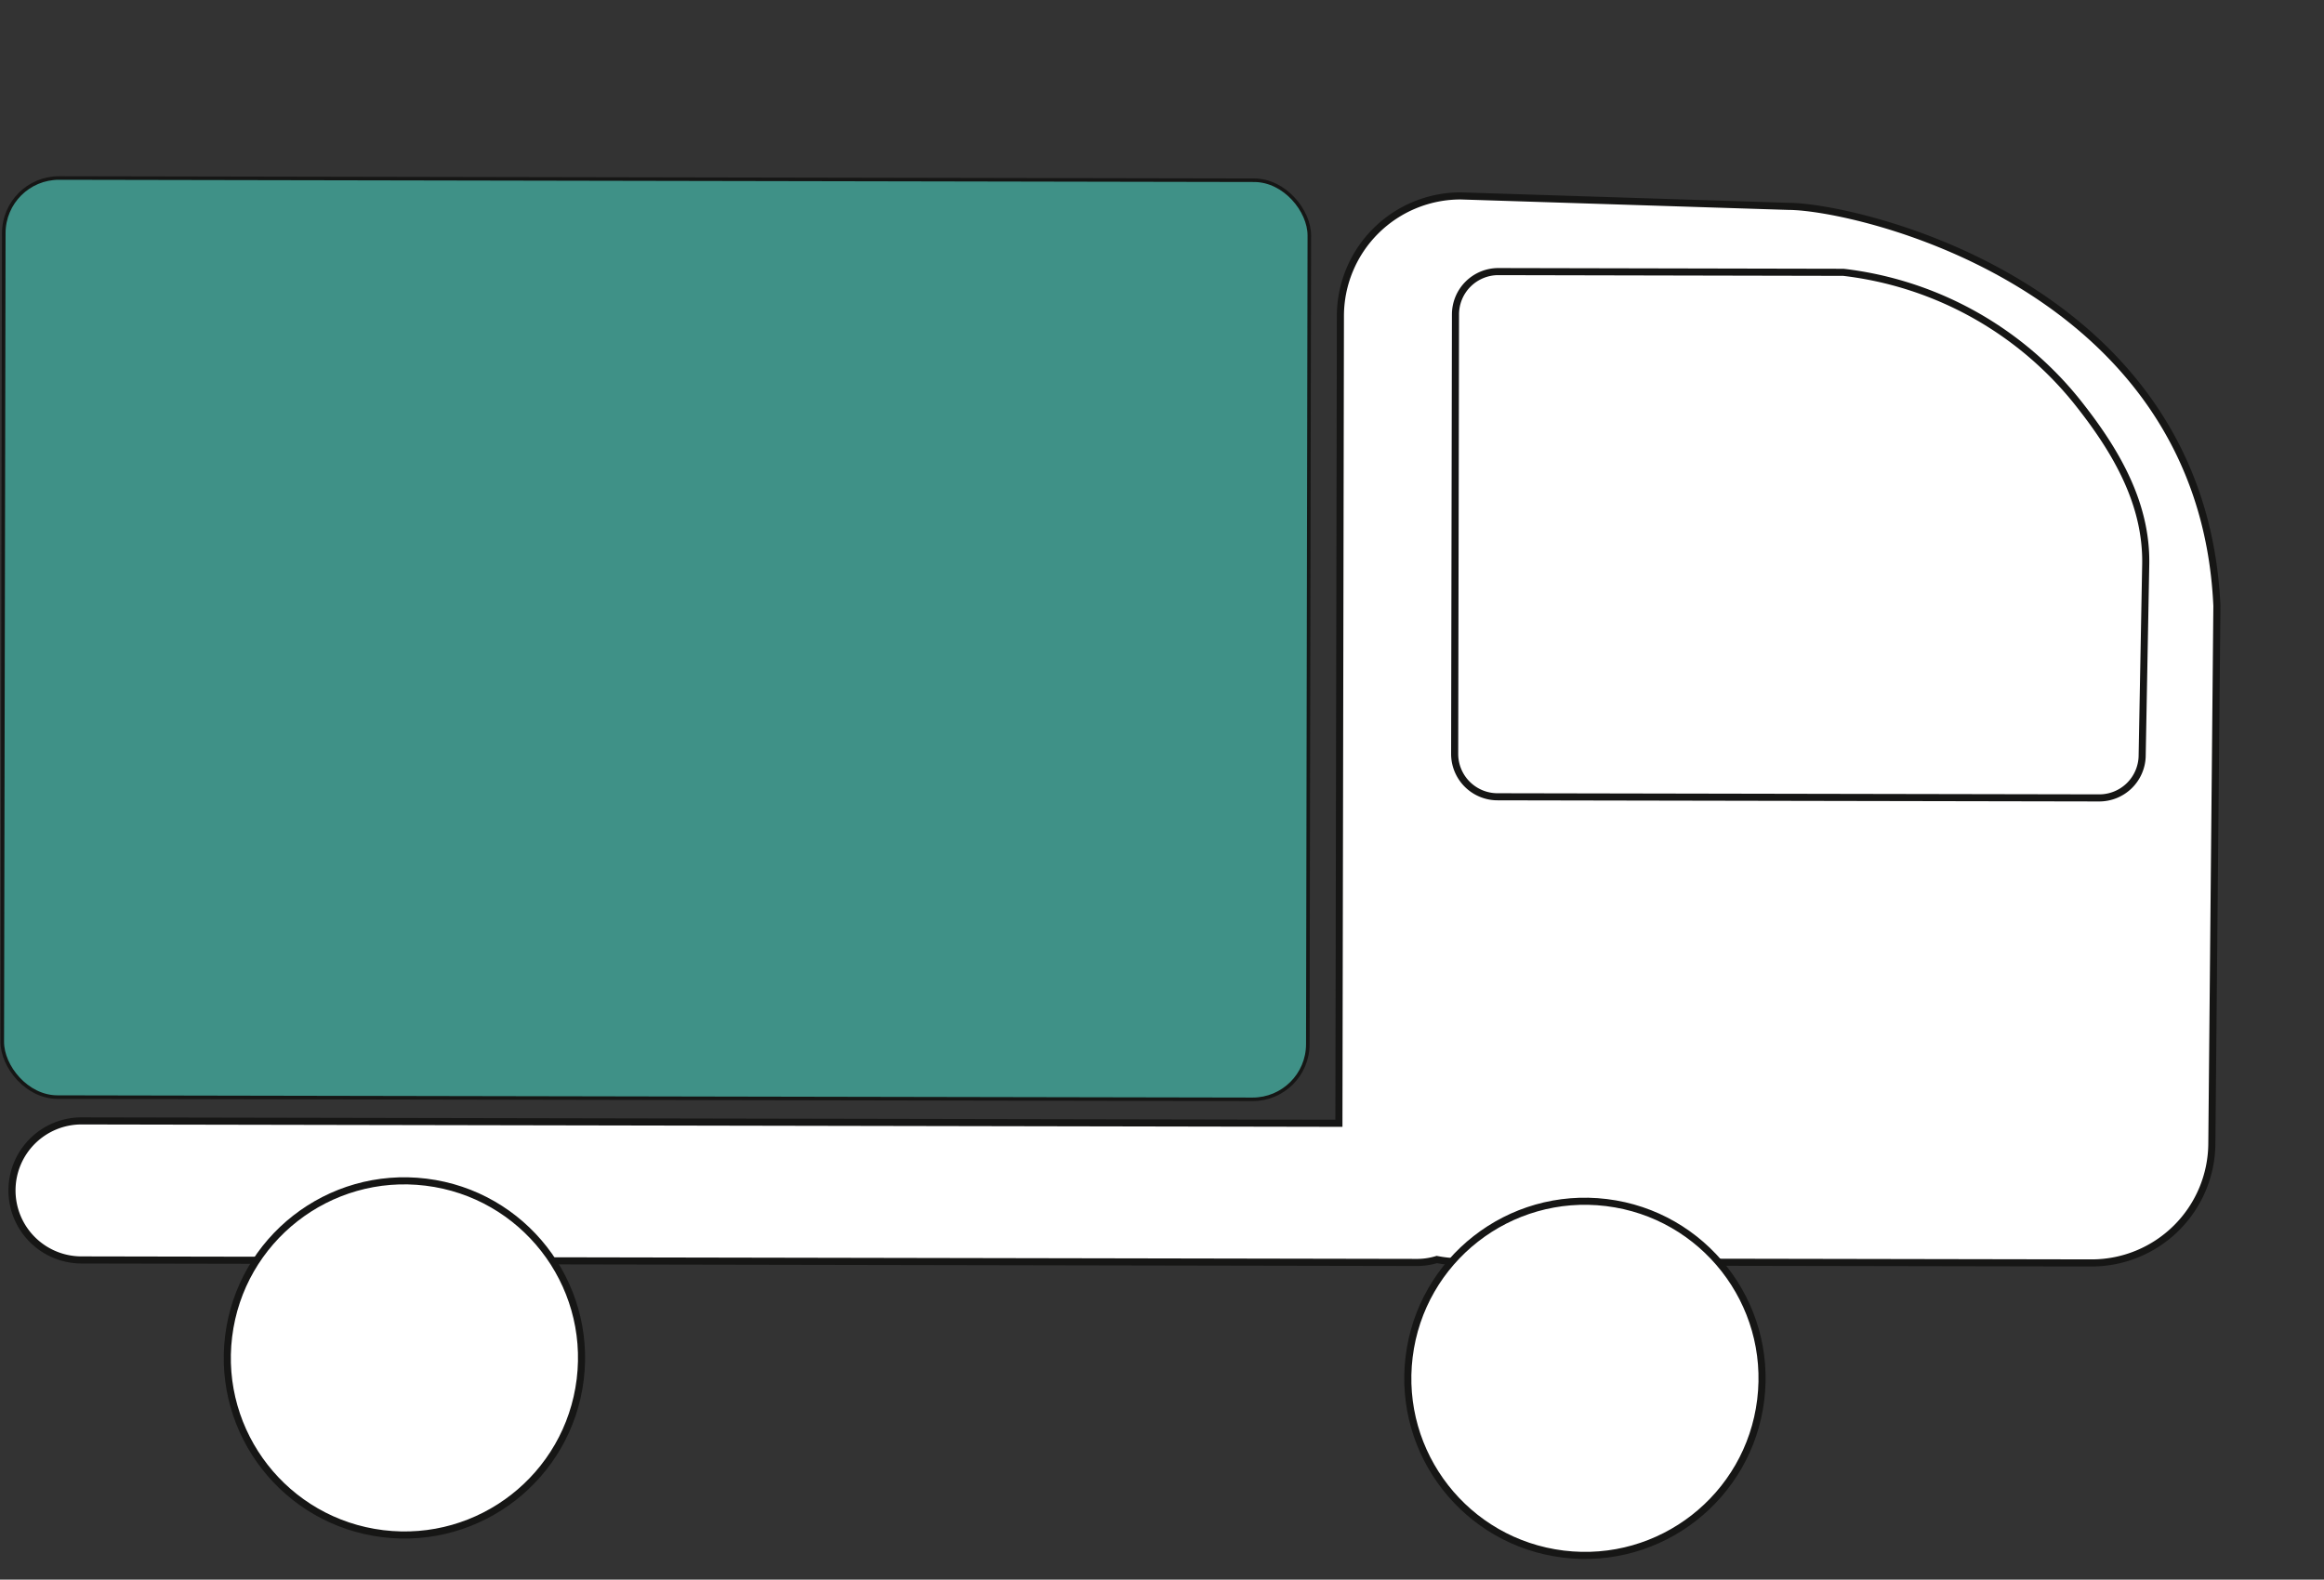
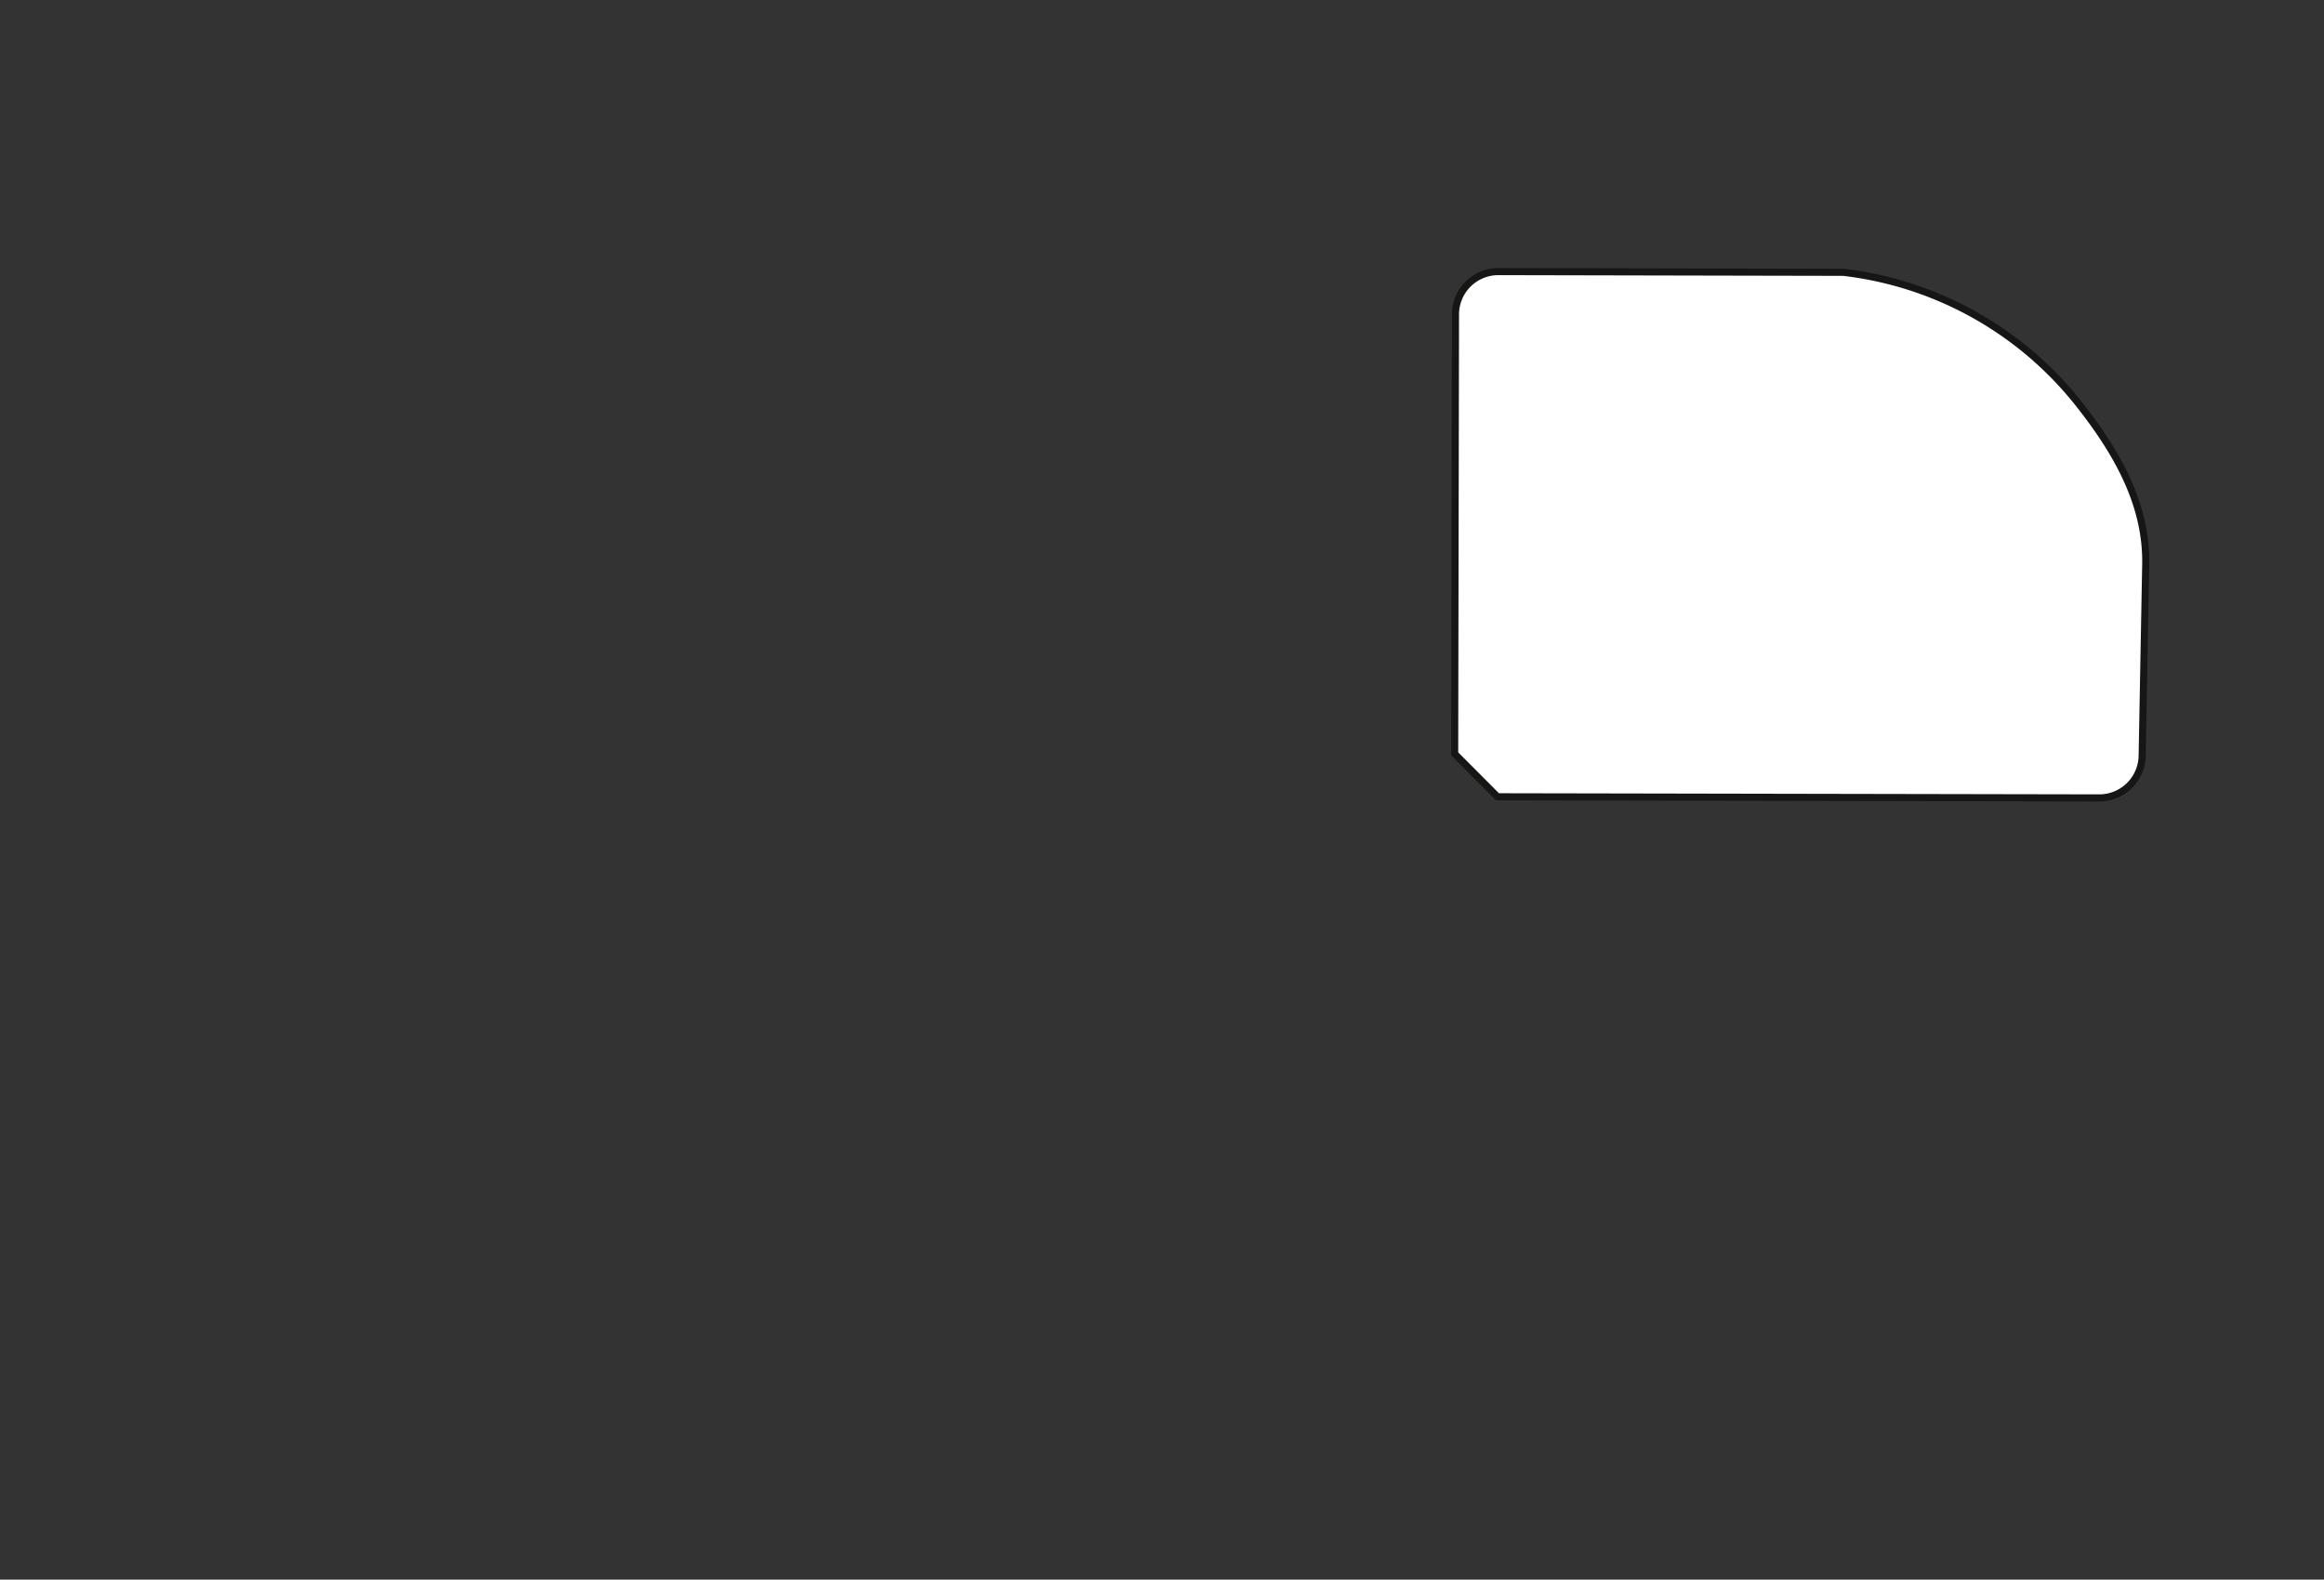
<svg xmlns="http://www.w3.org/2000/svg" width="163.85" height="111.391" viewBox="0 0 163.85 111.391">
  <rect x="0" y="0" width="163.85" height="111.391" fill="#333333" stroke="none" />
  <g id="Gruppe_305" data-name="Gruppe 305" transform="translate(-244.632 -221.394) rotate(7)">
-     <rect id="Rechteck_146" data-name="Rechteck 146" width="92.045" height="64.812" rx="3.89" transform="translate(271.591 202.349) rotate(-6.893)" fill="#3f9187" stroke="#161615" stroke-miterlimit="10" stroke-width="0.25" />
    <g id="Gruppe_304" data-name="Gruppe 304" transform="translate(280.821 188.937)">
      <g id="Gruppe_303" data-name="Gruppe 303">
-         <path id="Pfad_553" data-name="Pfad 553" d="M429.4,250.925l-4.263-37.639c-3.784-22.428-28.748-24.84-33.393-24.28l-23.034,2.085a8.478,8.478,0,0,0-7.4,9.431l6.834,56.525-88,10.636a4.9,4.9,0,0,0,1.176,9.734L374.86,266.11a4.841,4.841,0,0,0,1.309-.37,8.486,8.486,0,0,0,1.558-.03L422,260.356A8.475,8.475,0,0,0,429.4,250.925Z" transform="translate(-275.828 -188.937)" fill="#fff" stroke="#161615" stroke-miterlimit="10" stroke-width="0.5" />
-       </g>
+         </g>
    </g>
-     <circle id="Ellipse_59" data-name="Ellipse 59" cx="12.487" cy="12.487" r="12.487" transform="translate(297.273 269.012)" fill="#fff" stroke="#161615" stroke-miterlimit="10" stroke-width="0.5" />
-     <circle id="Ellipse_60" data-name="Ellipse 60" cx="12.487" cy="12.487" r="12.487" transform="translate(380.058 260.298)" fill="#fff" stroke="#161615" stroke-miterlimit="10" stroke-width="0.5" />
-     <path id="Pfad_554" data-name="Pfad 554" d="M322.487,227.928l-3.719-30.763a3.022,3.022,0,0,1,2.64-3.364l24.143-2.913a24.823,24.823,0,0,1,17.786,7.366c2.948,2.948,5.436,6.3,5.878,10.448l1.394,13.409a3.024,3.024,0,0,1-2.638,3.366l-42.118,5.091A3.024,3.024,0,0,1,322.487,227.928Z" transform="translate(55.575 2.264)" fill="#fff" stroke="#161615" stroke-miterlimit="10" stroke-width="0.5" />
+     <path id="Pfad_554" data-name="Pfad 554" d="M322.487,227.928l-3.719-30.763a3.022,3.022,0,0,1,2.64-3.364l24.143-2.913a24.823,24.823,0,0,1,17.786,7.366c2.948,2.948,5.436,6.3,5.878,10.448l1.394,13.409a3.024,3.024,0,0,1-2.638,3.366l-42.118,5.091Z" transform="translate(55.575 2.264)" fill="#fff" stroke="#161615" stroke-miterlimit="10" stroke-width="0.5" />
  </g>
</svg>